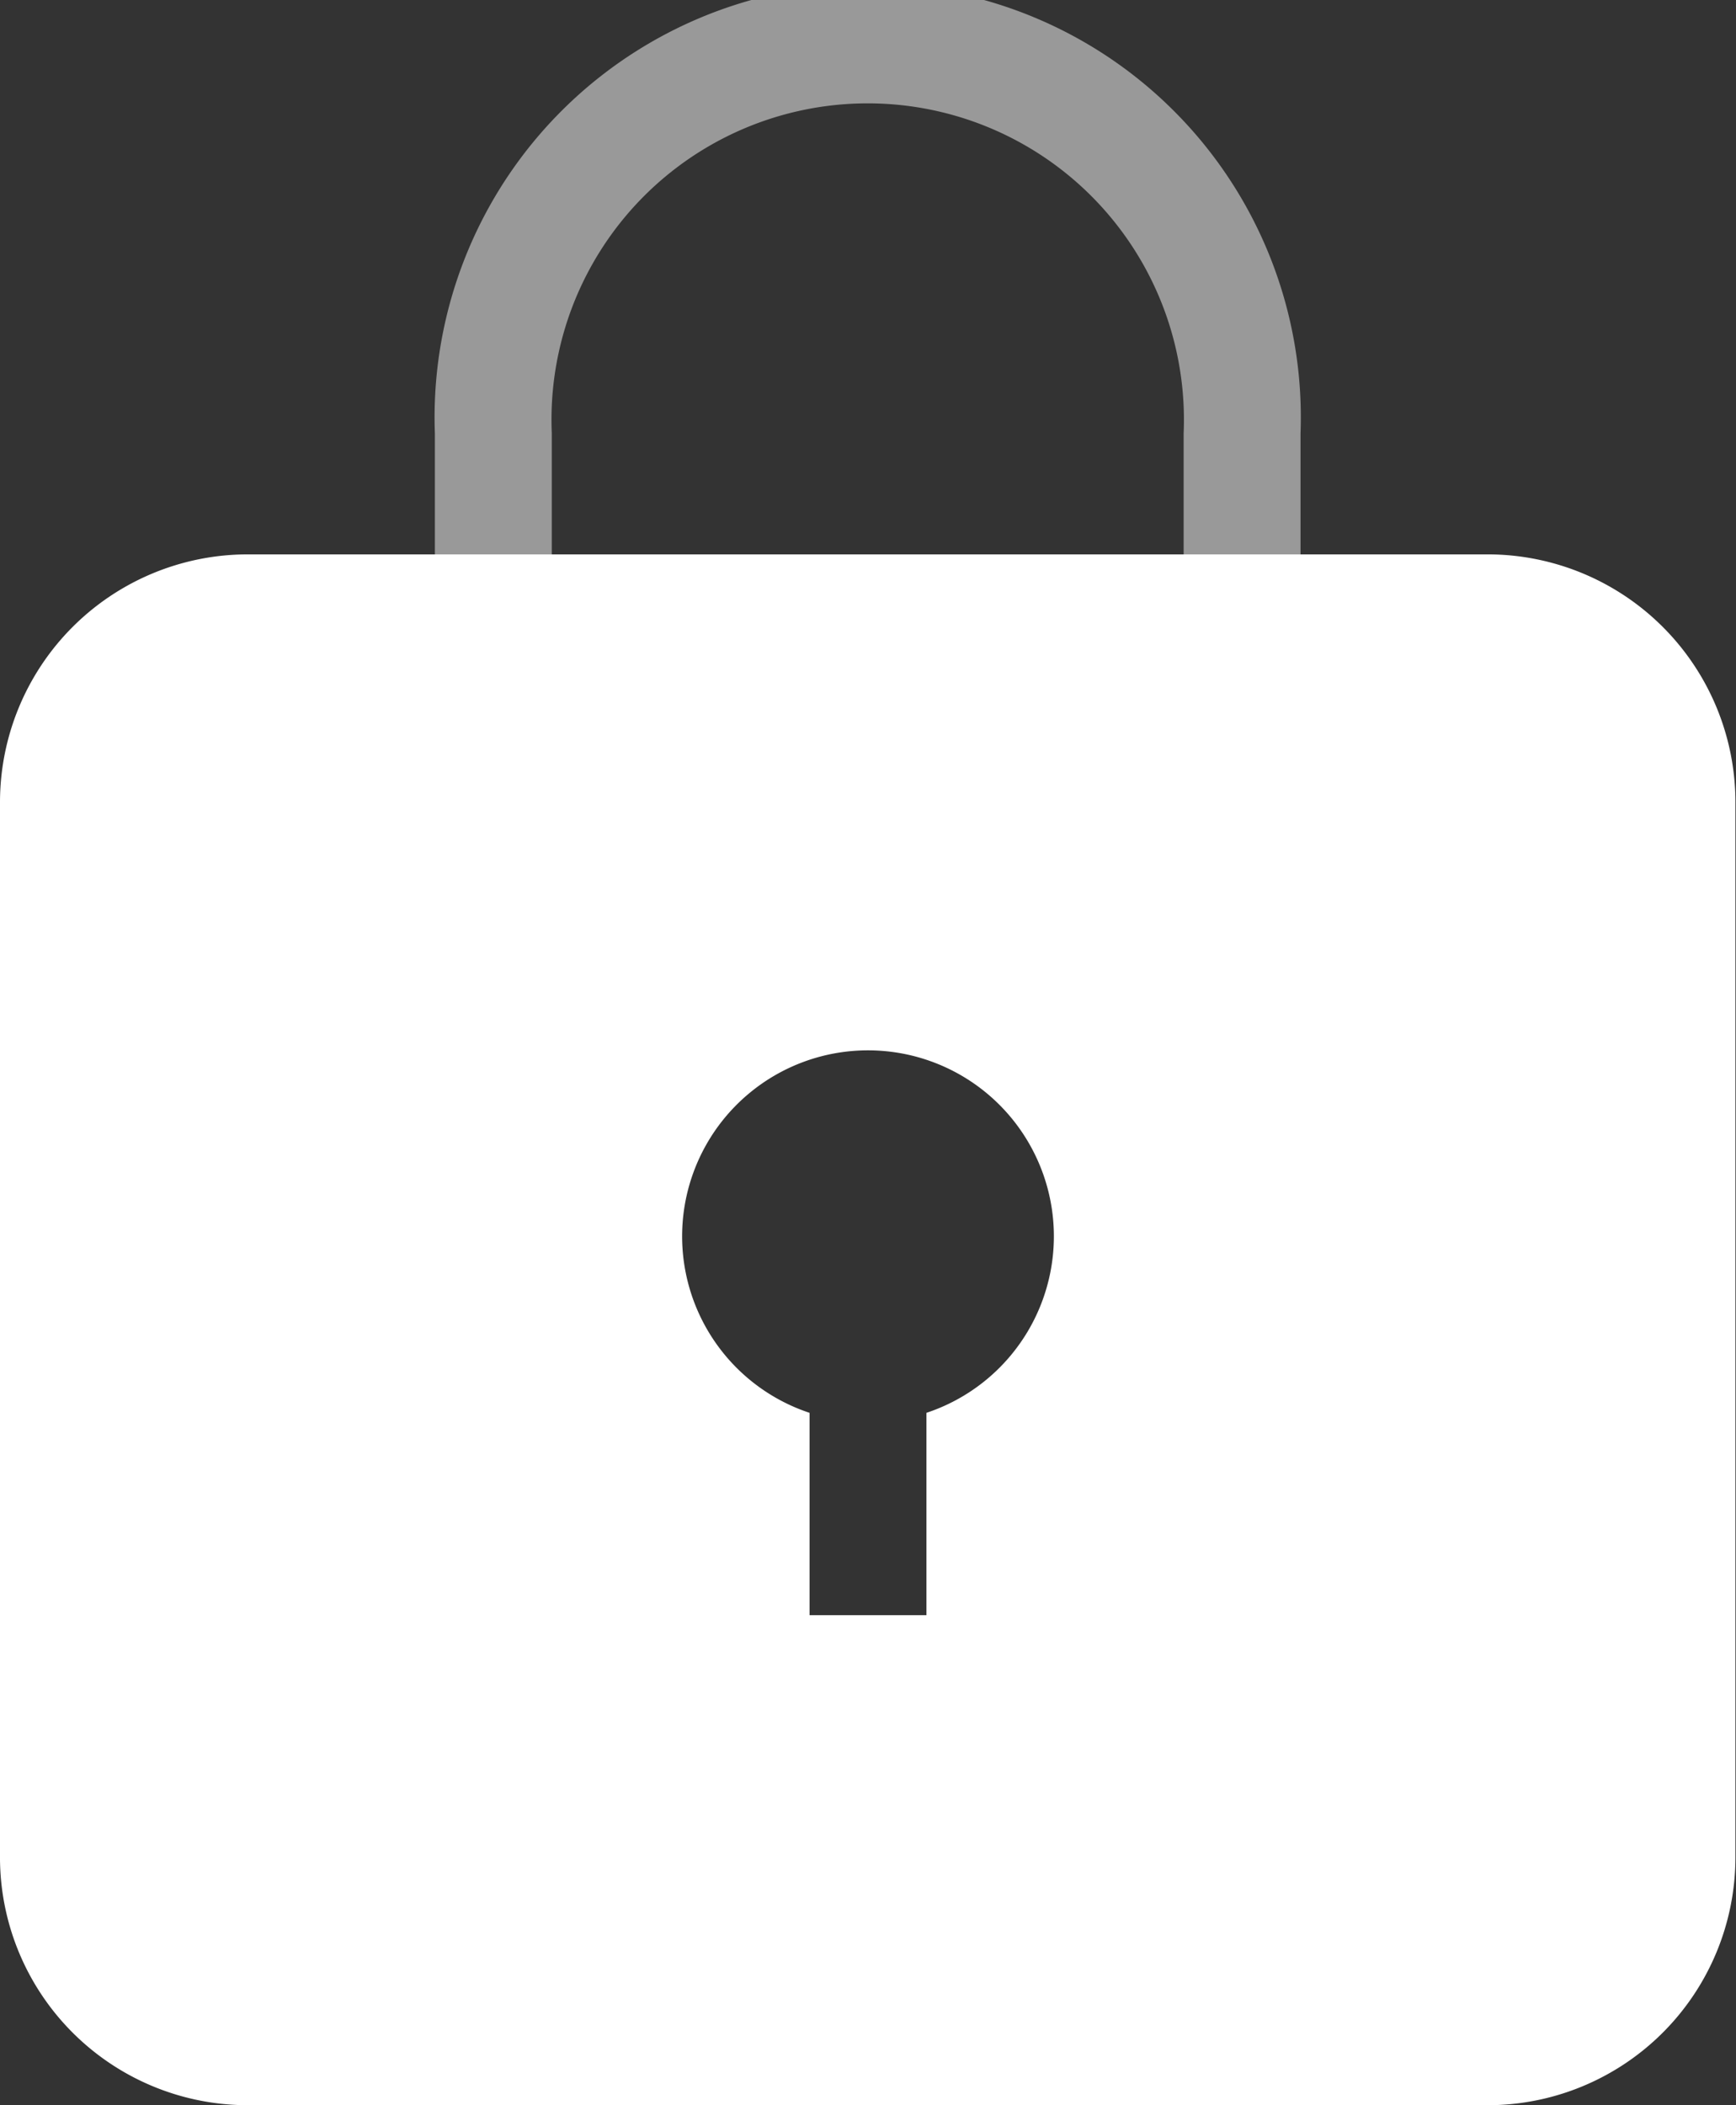
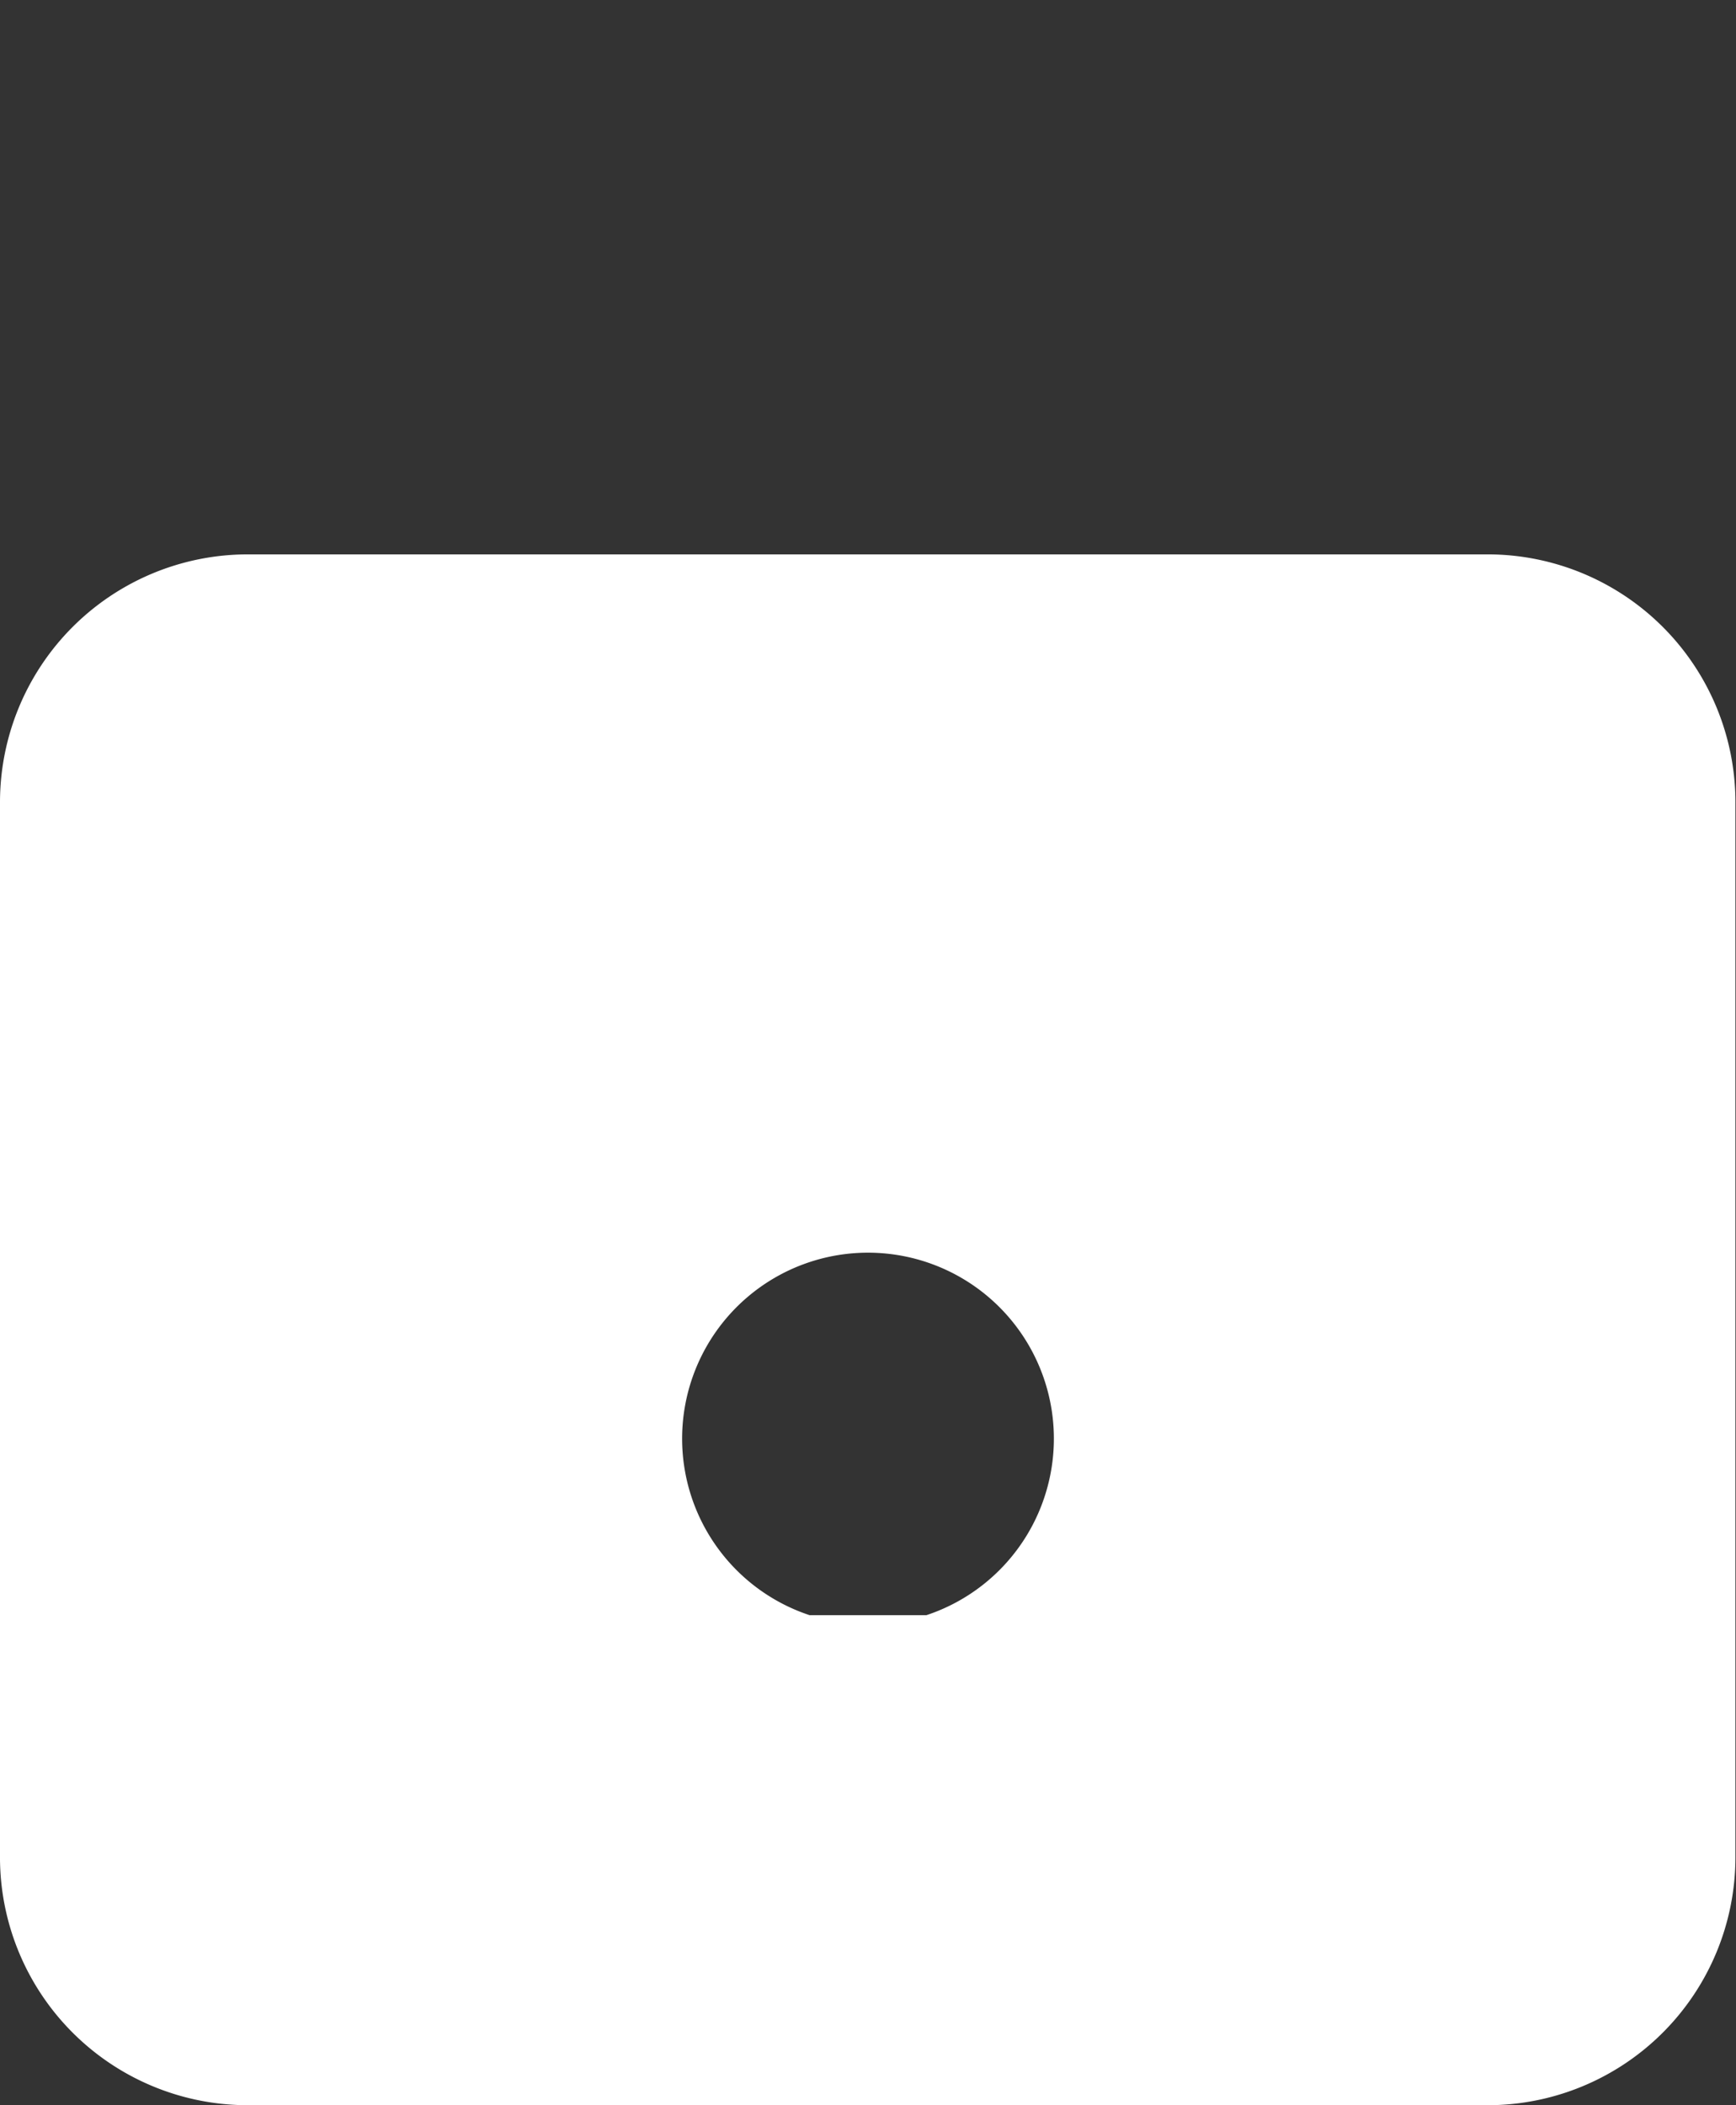
<svg xmlns="http://www.w3.org/2000/svg" viewBox="0 0 29.7 36">
  <rect x="0" y="0" width="29.7" height="36" fill="#333333" stroke="none" />
  <defs>
    <style>.cls-1,.cls-2{fill:#fff;}.cls-1{opacity:0.5;}</style>
  </defs>
  <title>security-lock</title>
  <g id="Layer_2" data-name="Layer 2">
    <g id="N700">
-       <path class="cls-1" d="M9.44,7.41a5.41,5.41,0,1,1,10.81,0V9.48h2V7.41a7.41,7.41,0,1,0-14.81,0V9.48h2Z" />
-       <path class="cls-2" d="M25.45,9.48H4.24A4.24,4.24,0,0,0,0,13.73v18A4.24,4.24,0,0,0,4.24,36H25.45a4.24,4.24,0,0,0,4.24-4.24v-18A4.24,4.24,0,0,0,25.45,9.48ZM15.85,24.16v3.46h-2V24.16a3.18,3.18,0,1,1,2,0Z" />
+       <path class="cls-2" d="M25.45,9.48H4.24A4.24,4.24,0,0,0,0,13.73v18A4.24,4.24,0,0,0,4.24,36H25.45a4.24,4.24,0,0,0,4.24-4.24v-18A4.24,4.24,0,0,0,25.45,9.48ZM15.85,24.16v3.46h-2a3.18,3.18,0,1,1,2,0Z" />
    </g>
  </g>
</svg>